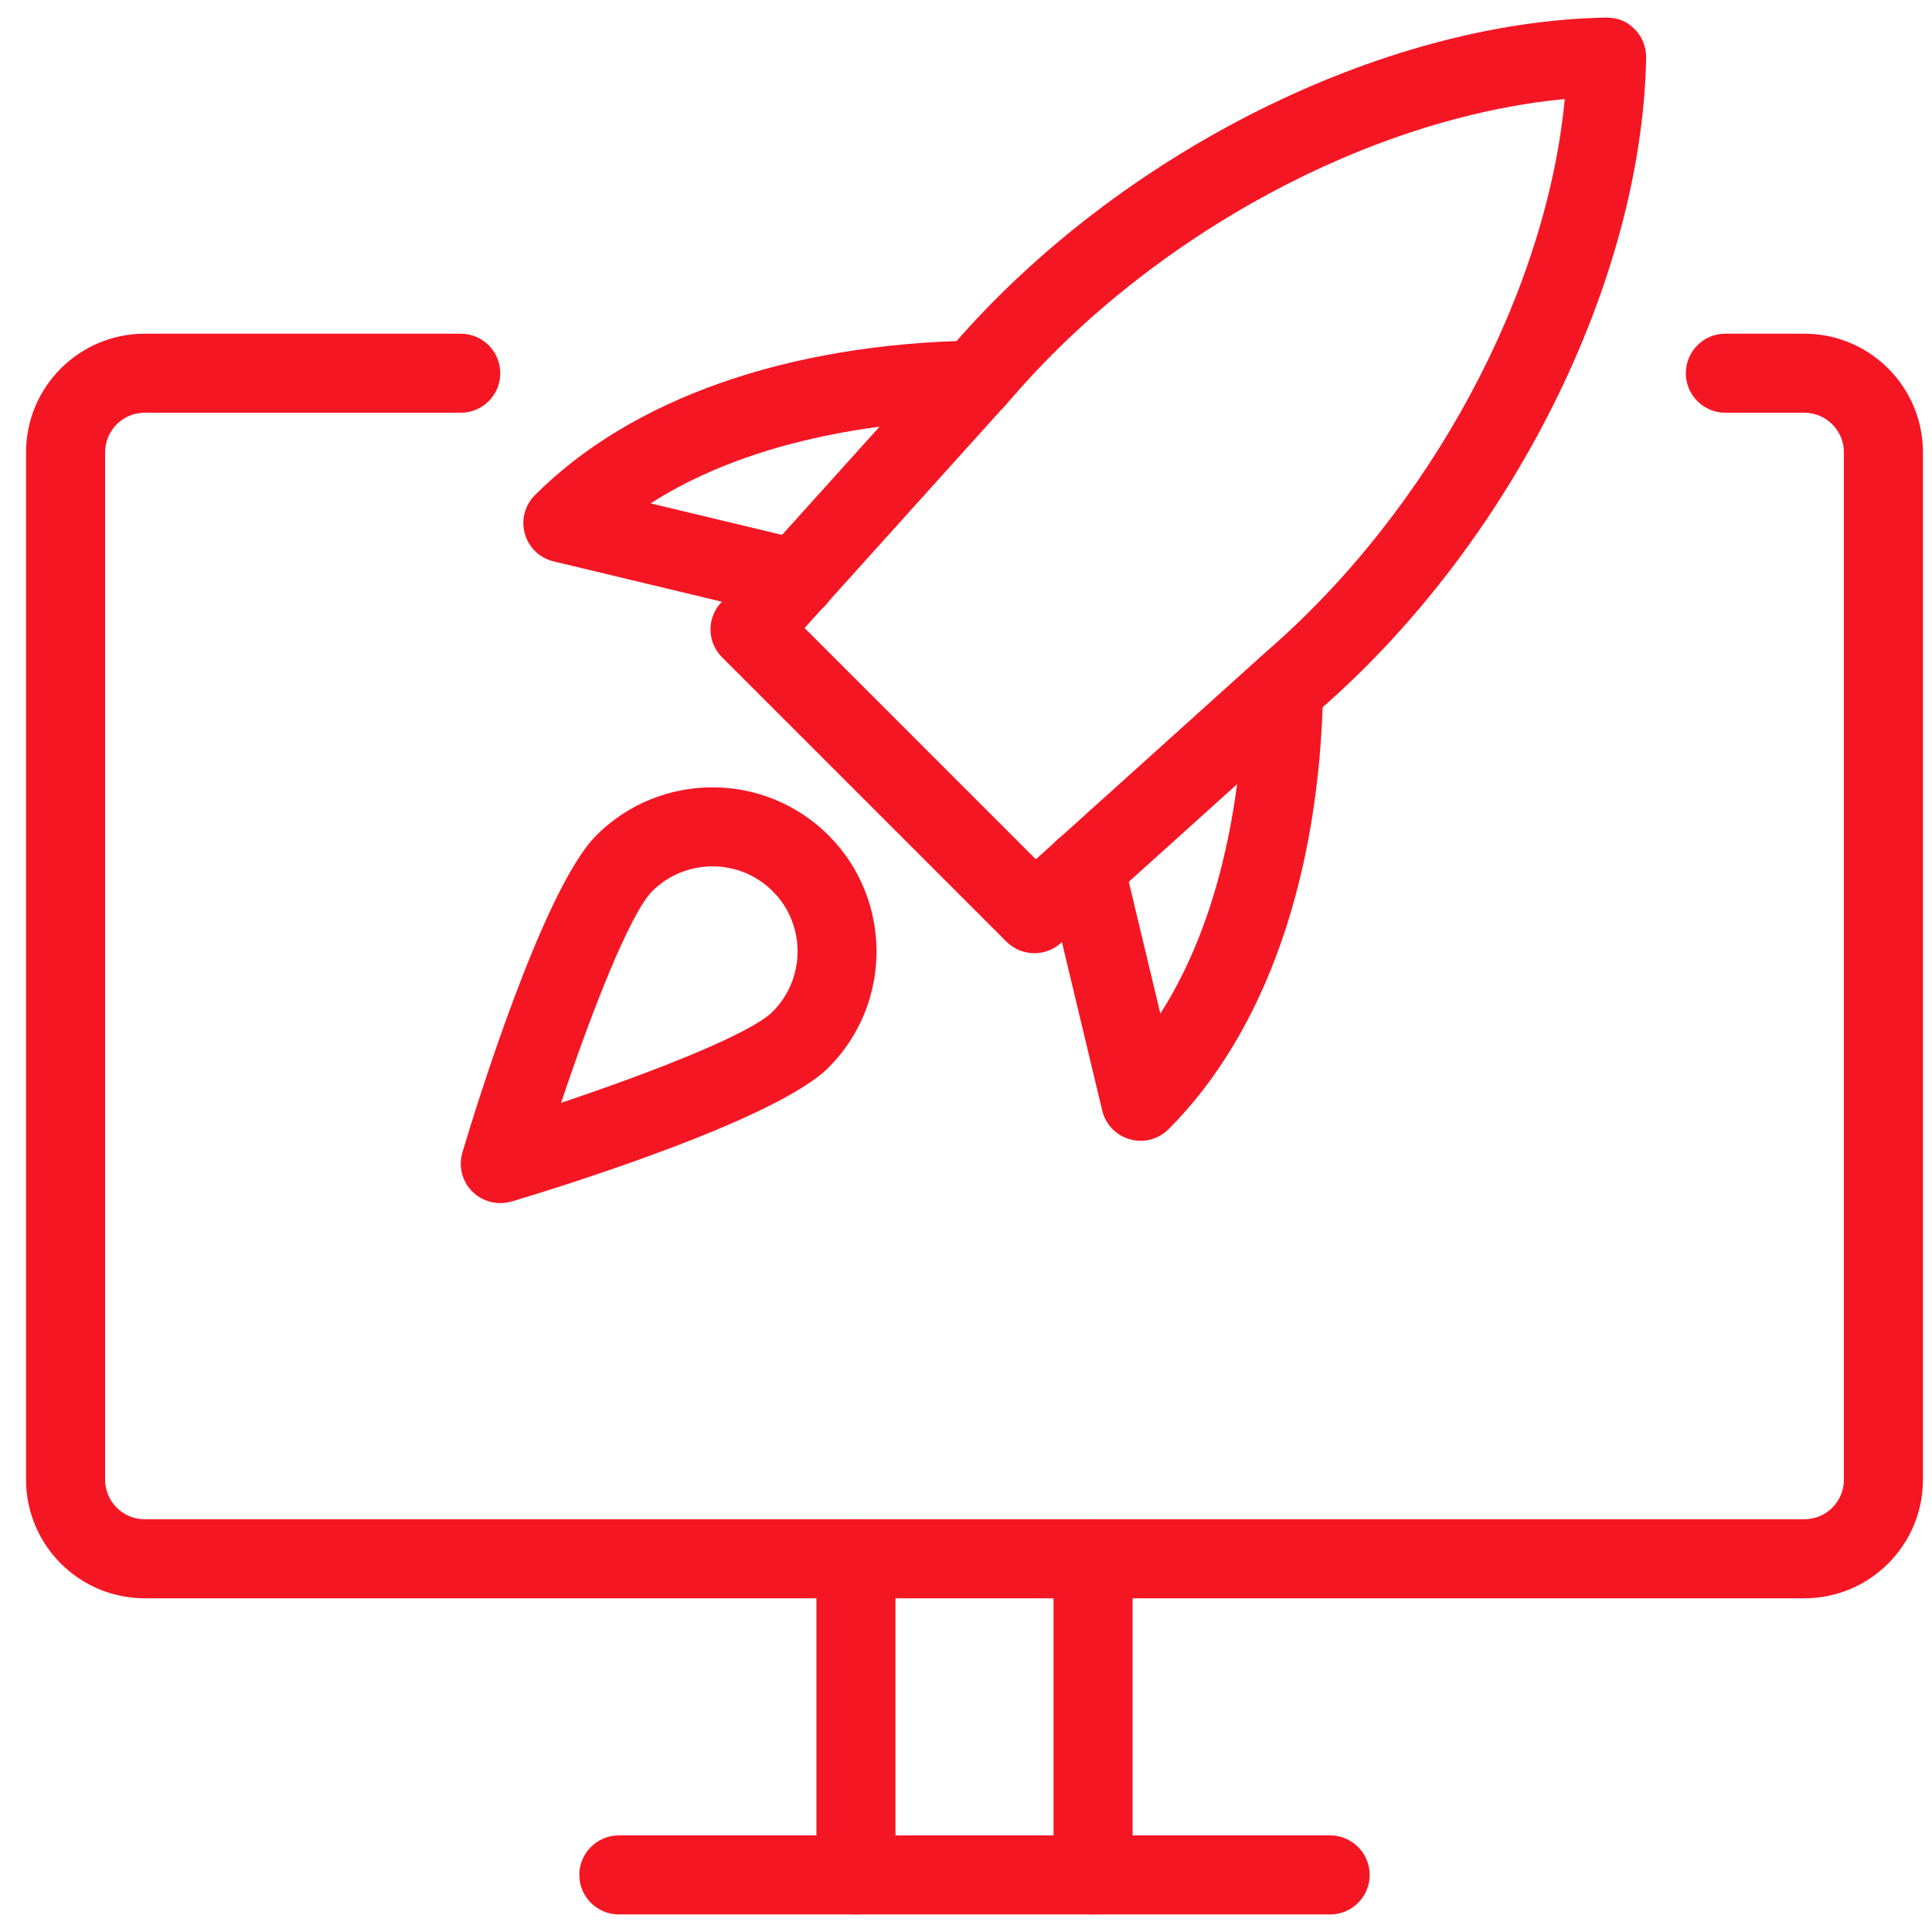
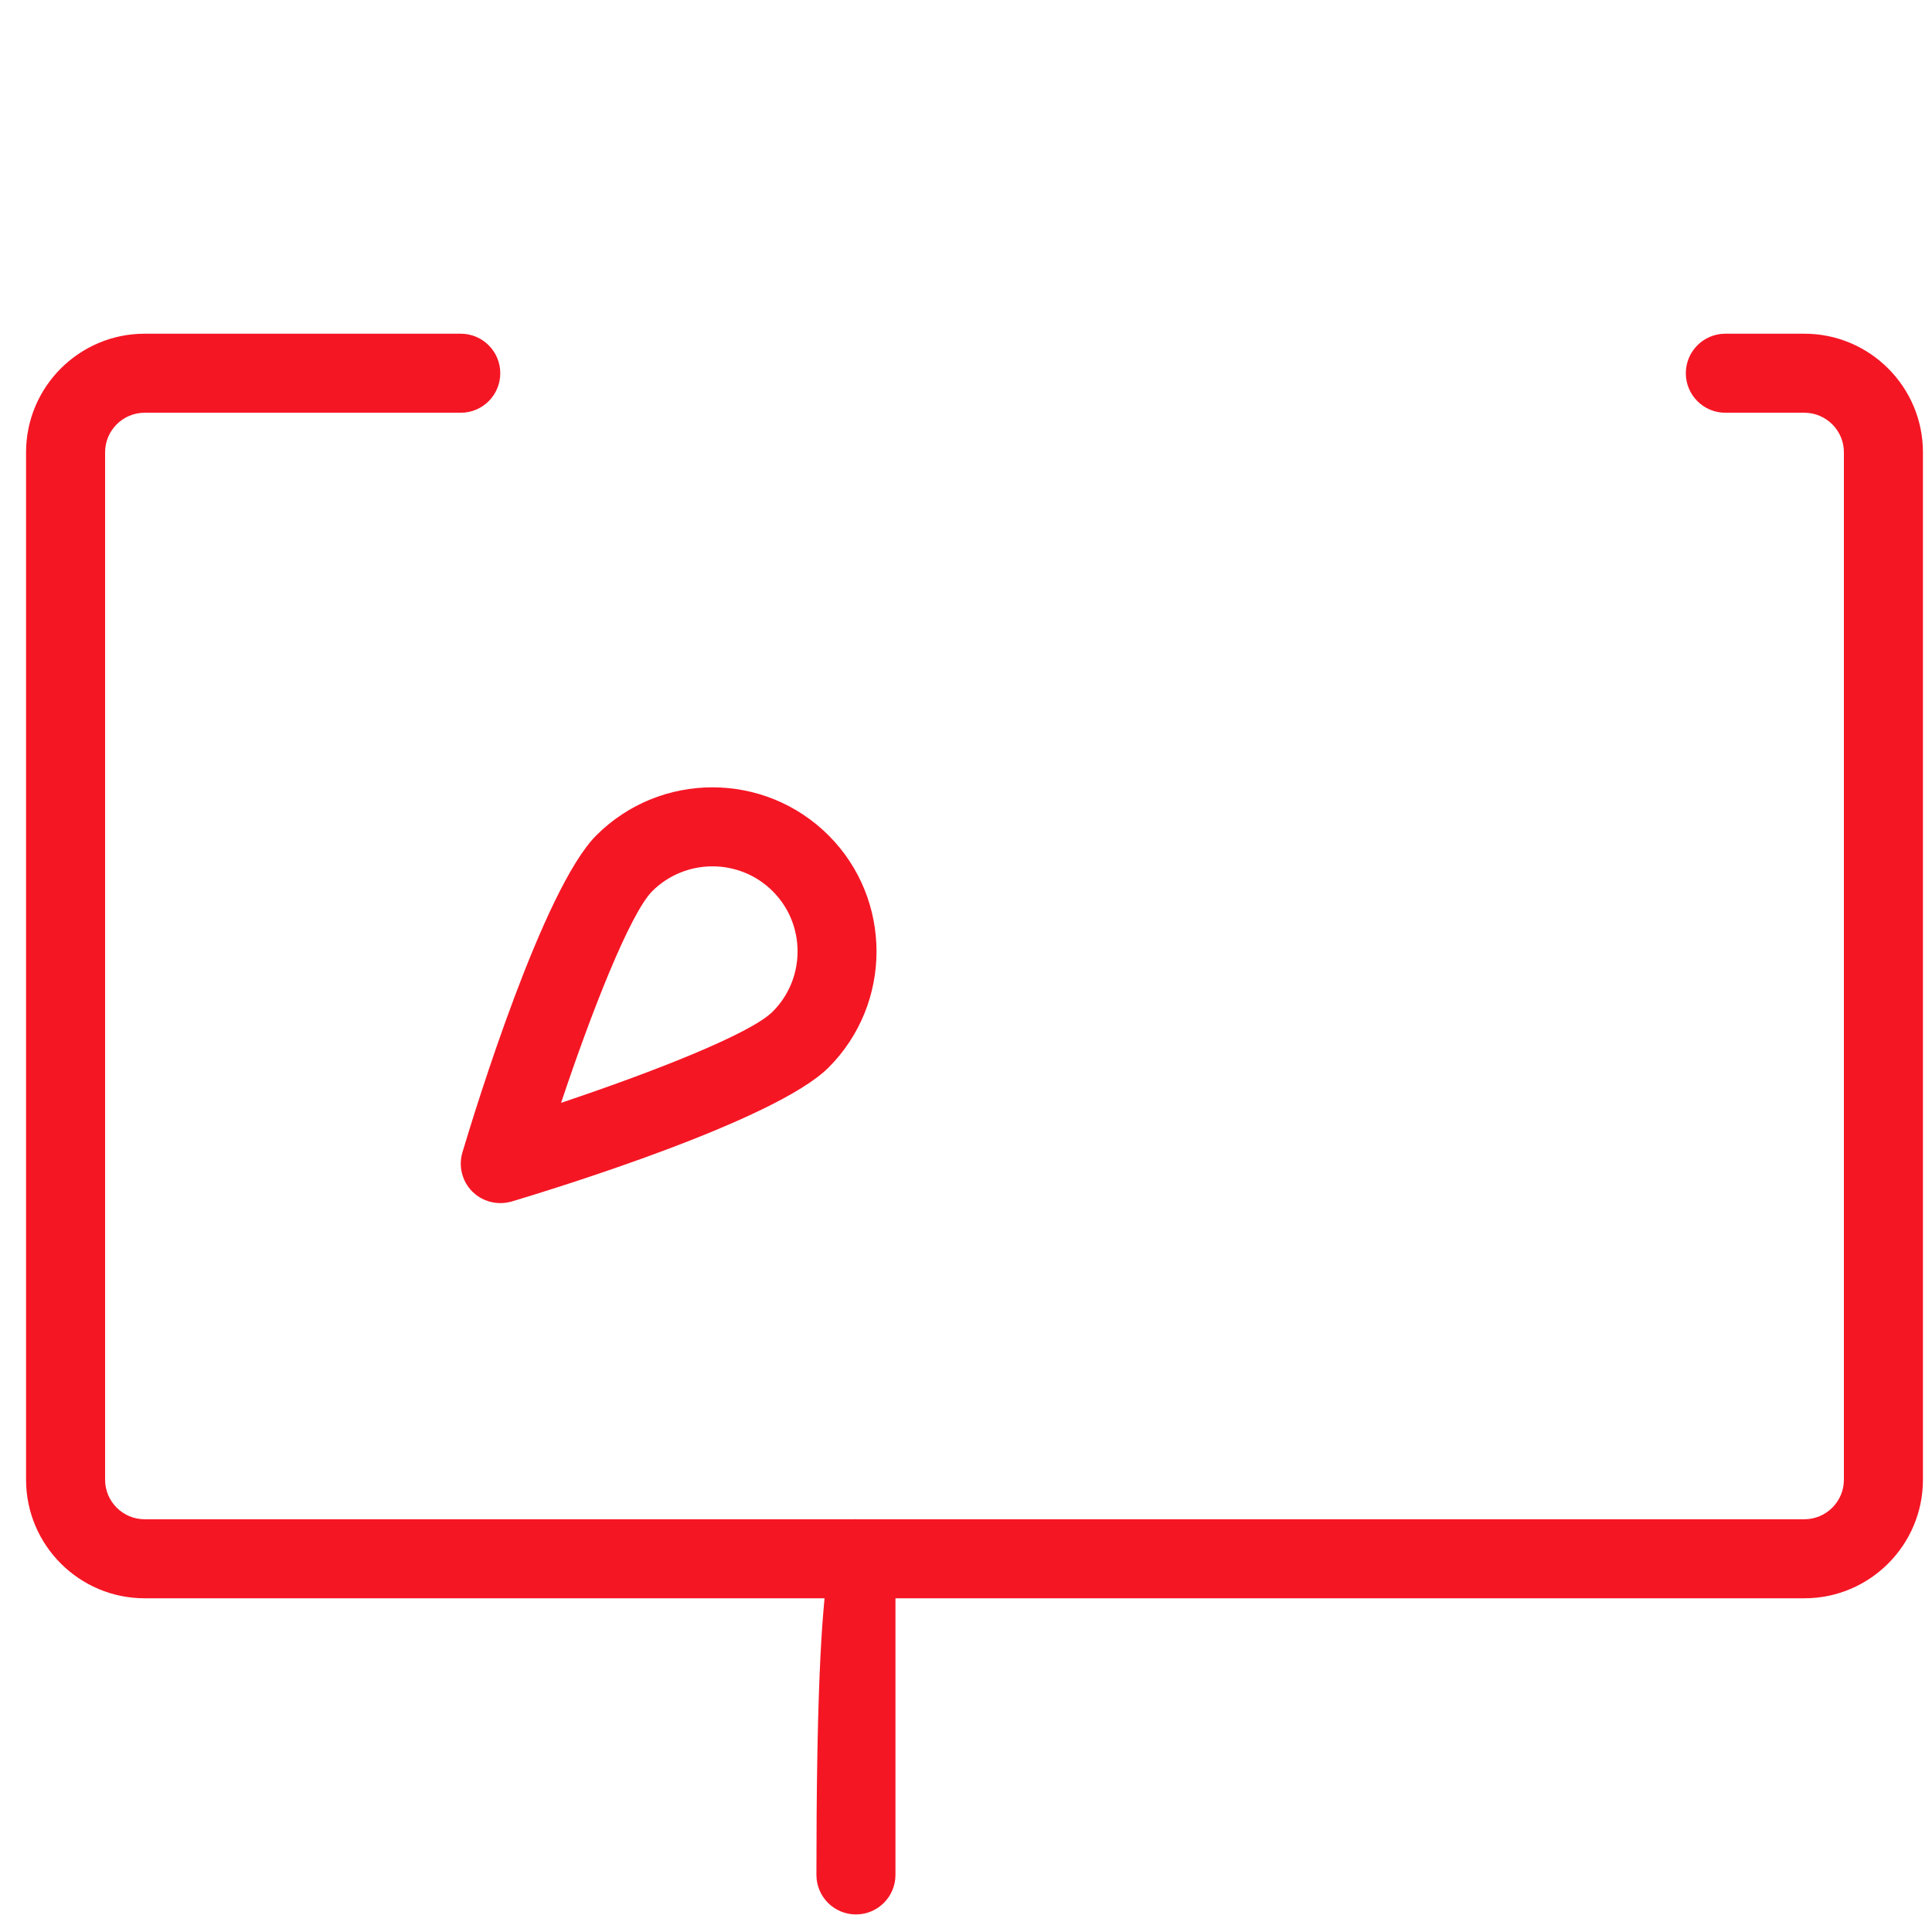
<svg xmlns="http://www.w3.org/2000/svg" width="55" height="55" viewBox="0 0 55 55" fill="none">
-   <path d="M24.367 54.5C23.746 54.5 23.242 53.996 23.242 53.375V44.375C23.242 43.754 23.746 43.25 24.367 43.25C24.988 43.25 25.492 43.754 25.492 44.375V53.375C25.492 53.996 24.988 54.5 24.367 54.5Z" fill="#F51624" />
-   <path d="M31.117 54.5C30.496 54.5 29.992 53.996 29.992 53.375V44.375C29.992 43.754 30.496 43.25 31.117 43.25C31.738 43.25 32.242 43.754 32.242 44.375V53.375C32.242 53.996 31.738 54.5 31.117 54.5Z" fill="#F51624" />
-   <path d="M37.867 54.5H17.617C16.996 54.5 16.492 53.996 16.492 53.375C16.492 52.754 16.996 52.25 17.617 52.25H37.867C38.488 52.25 38.992 52.754 38.992 53.375C38.992 53.996 38.488 54.5 37.867 54.5Z" fill="#F51624" />
+   <path d="M24.367 54.5C23.746 54.5 23.242 53.996 23.242 53.375C23.242 43.754 23.746 43.25 24.367 43.25C24.988 43.25 25.492 43.754 25.492 44.375V53.375C25.492 53.996 24.988 54.5 24.367 54.5Z" fill="#F51624" />
  <path d="M51.367 45.5H4.117C2.256 45.5 0.742 43.986 0.742 42.125V12.875C0.742 11.014 2.256 9.5 4.117 9.5H13.117C13.738 9.5 14.242 10.004 14.242 10.625C14.242 11.246 13.738 11.75 13.117 11.75H4.117C3.498 11.75 2.992 12.254 2.992 12.875V42.125C2.992 42.746 3.498 43.25 4.117 43.25H51.367C51.986 43.25 52.492 42.746 52.492 42.125V12.875C52.492 12.254 51.986 11.75 51.367 11.75H49.117C48.496 11.75 47.992 11.246 47.992 10.625C47.992 10.004 48.496 9.5 49.117 9.5H51.367C53.228 9.5 54.742 11.014 54.742 12.875V42.125C54.742 43.986 53.228 45.5 51.367 45.5Z" fill="#F51624" />
-   <path d="M29.447 27.136C29.159 27.136 28.871 27.025 28.651 26.807L20.558 18.714C20.132 18.291 20.114 17.609 20.517 17.166L27.148 9.806C31.855 4.368 39.323 0.619 45.717 0.5C46.093 0.504 46.32 0.615 46.534 0.829C46.75 1.044 46.869 1.339 46.862 1.645C46.741 8.04 42.995 15.51 37.538 20.233L30.197 26.848C29.985 27.041 29.715 27.136 29.447 27.136ZM22.904 17.879L29.488 24.462L36.053 18.547C40.724 14.504 44.025 8.33 44.545 2.82C39.037 3.342 32.865 6.64 28.835 11.296L22.904 17.879Z" fill="#F51624" />
-   <path d="M32.473 32.476C32.372 32.476 32.268 32.462 32.167 32.433C31.773 32.323 31.472 32.01 31.377 31.612L29.789 24.974C29.645 24.369 30.018 23.764 30.621 23.618C31.229 23.469 31.834 23.847 31.978 24.45L33.033 28.856C34.986 25.8 35.378 21.887 35.418 19.597C35.429 18.978 35.976 18.524 36.563 18.492C37.182 18.503 37.677 19.019 37.666 19.637C37.571 24.961 36.01 29.402 33.267 32.145C33.053 32.361 32.765 32.476 32.473 32.476Z" fill="#F51624" />
-   <path d="M22.66 17.604C22.575 17.604 22.487 17.595 22.399 17.573L15.762 15.982C15.364 15.887 15.051 15.588 14.941 15.194C14.83 14.803 14.941 14.382 15.229 14.094C17.971 11.351 22.41 9.79 27.736 9.695C28.323 9.727 28.87 10.179 28.881 10.8C28.893 11.421 28.398 11.934 27.777 11.945C25.486 11.986 21.576 12.375 18.52 14.33L22.926 15.386C23.531 15.53 23.904 16.137 23.758 16.742C23.632 17.258 23.171 17.604 22.66 17.604Z" fill="#F51624" />
  <path d="M14.243 34.25C13.948 34.25 13.66 34.135 13.446 33.922C13.154 33.629 13.046 33.199 13.165 32.803C13.536 31.561 15.464 25.293 16.976 23.781C18.801 21.958 21.762 21.958 23.587 23.781C25.409 25.603 25.407 28.569 23.587 30.391C22.075 31.901 15.806 33.834 14.564 34.205C14.461 34.234 14.351 34.25 14.243 34.25ZM20.284 24.663C19.665 24.663 19.042 24.897 18.569 25.369C17.933 26.008 16.83 28.828 15.973 31.395C18.542 30.535 21.362 29.437 21.998 28.798C22.941 27.853 22.941 26.314 21.998 25.372C21.524 24.899 20.905 24.663 20.284 24.663Z" fill="#F51624" />
</svg>